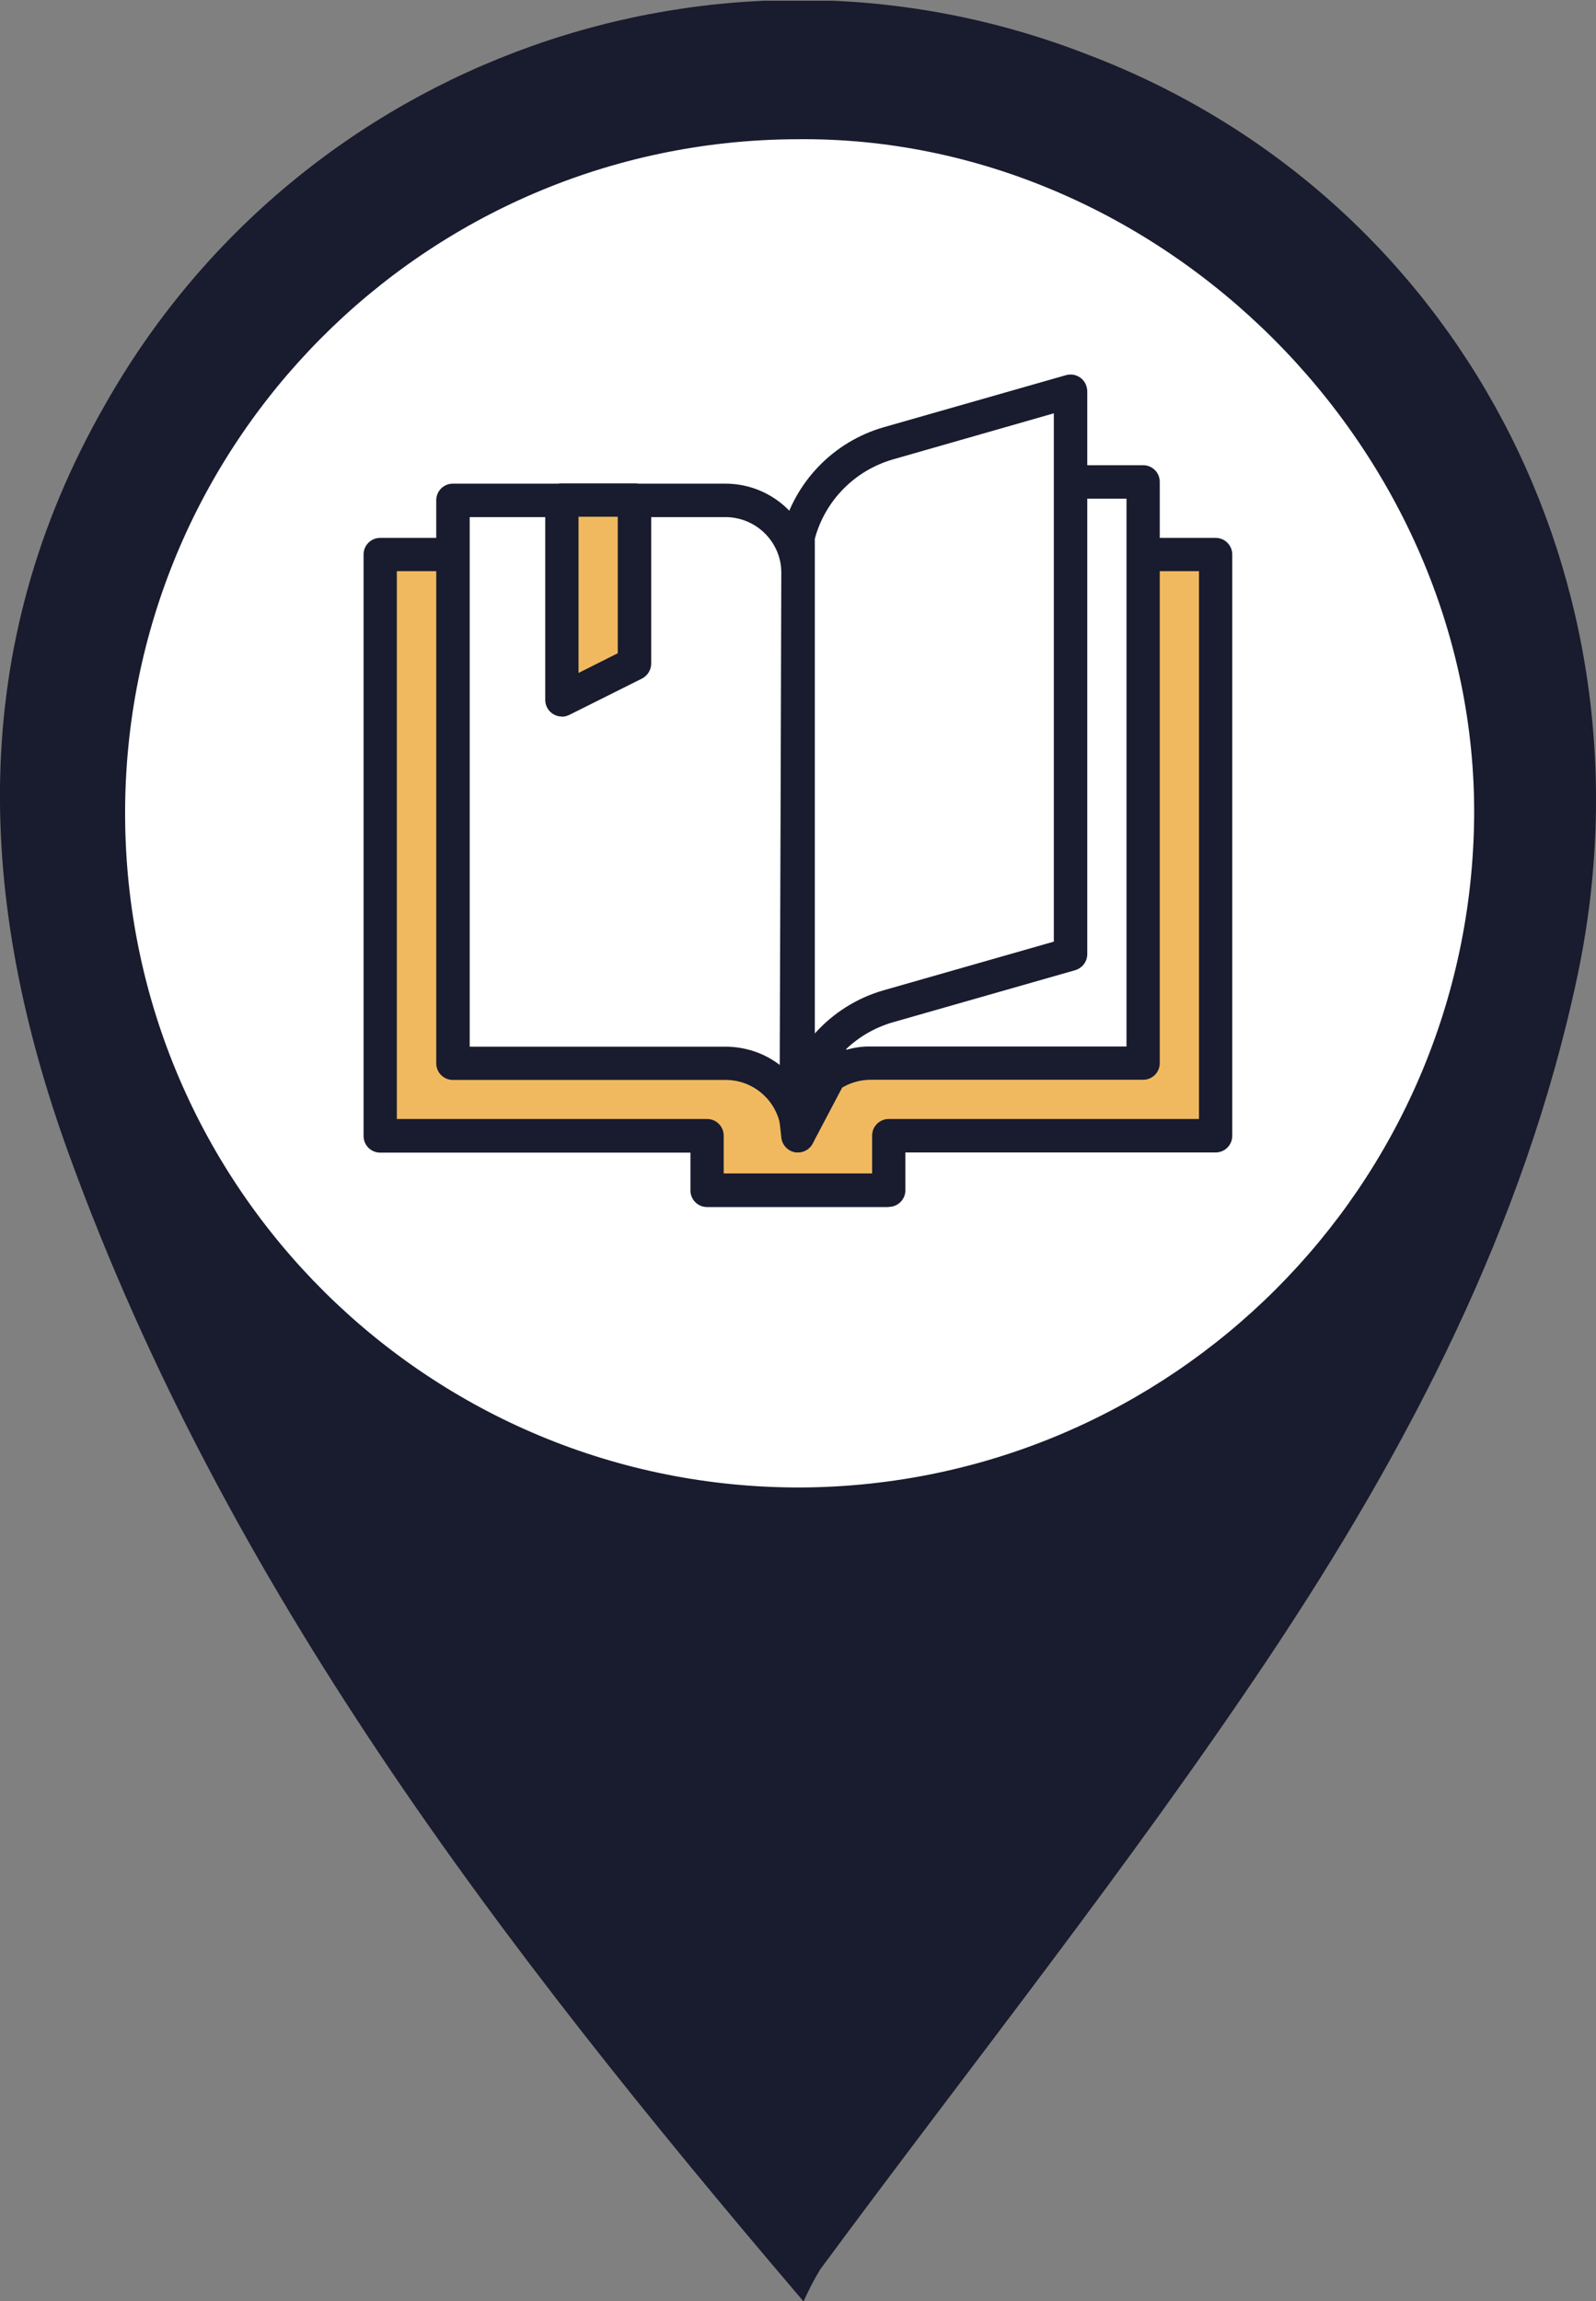
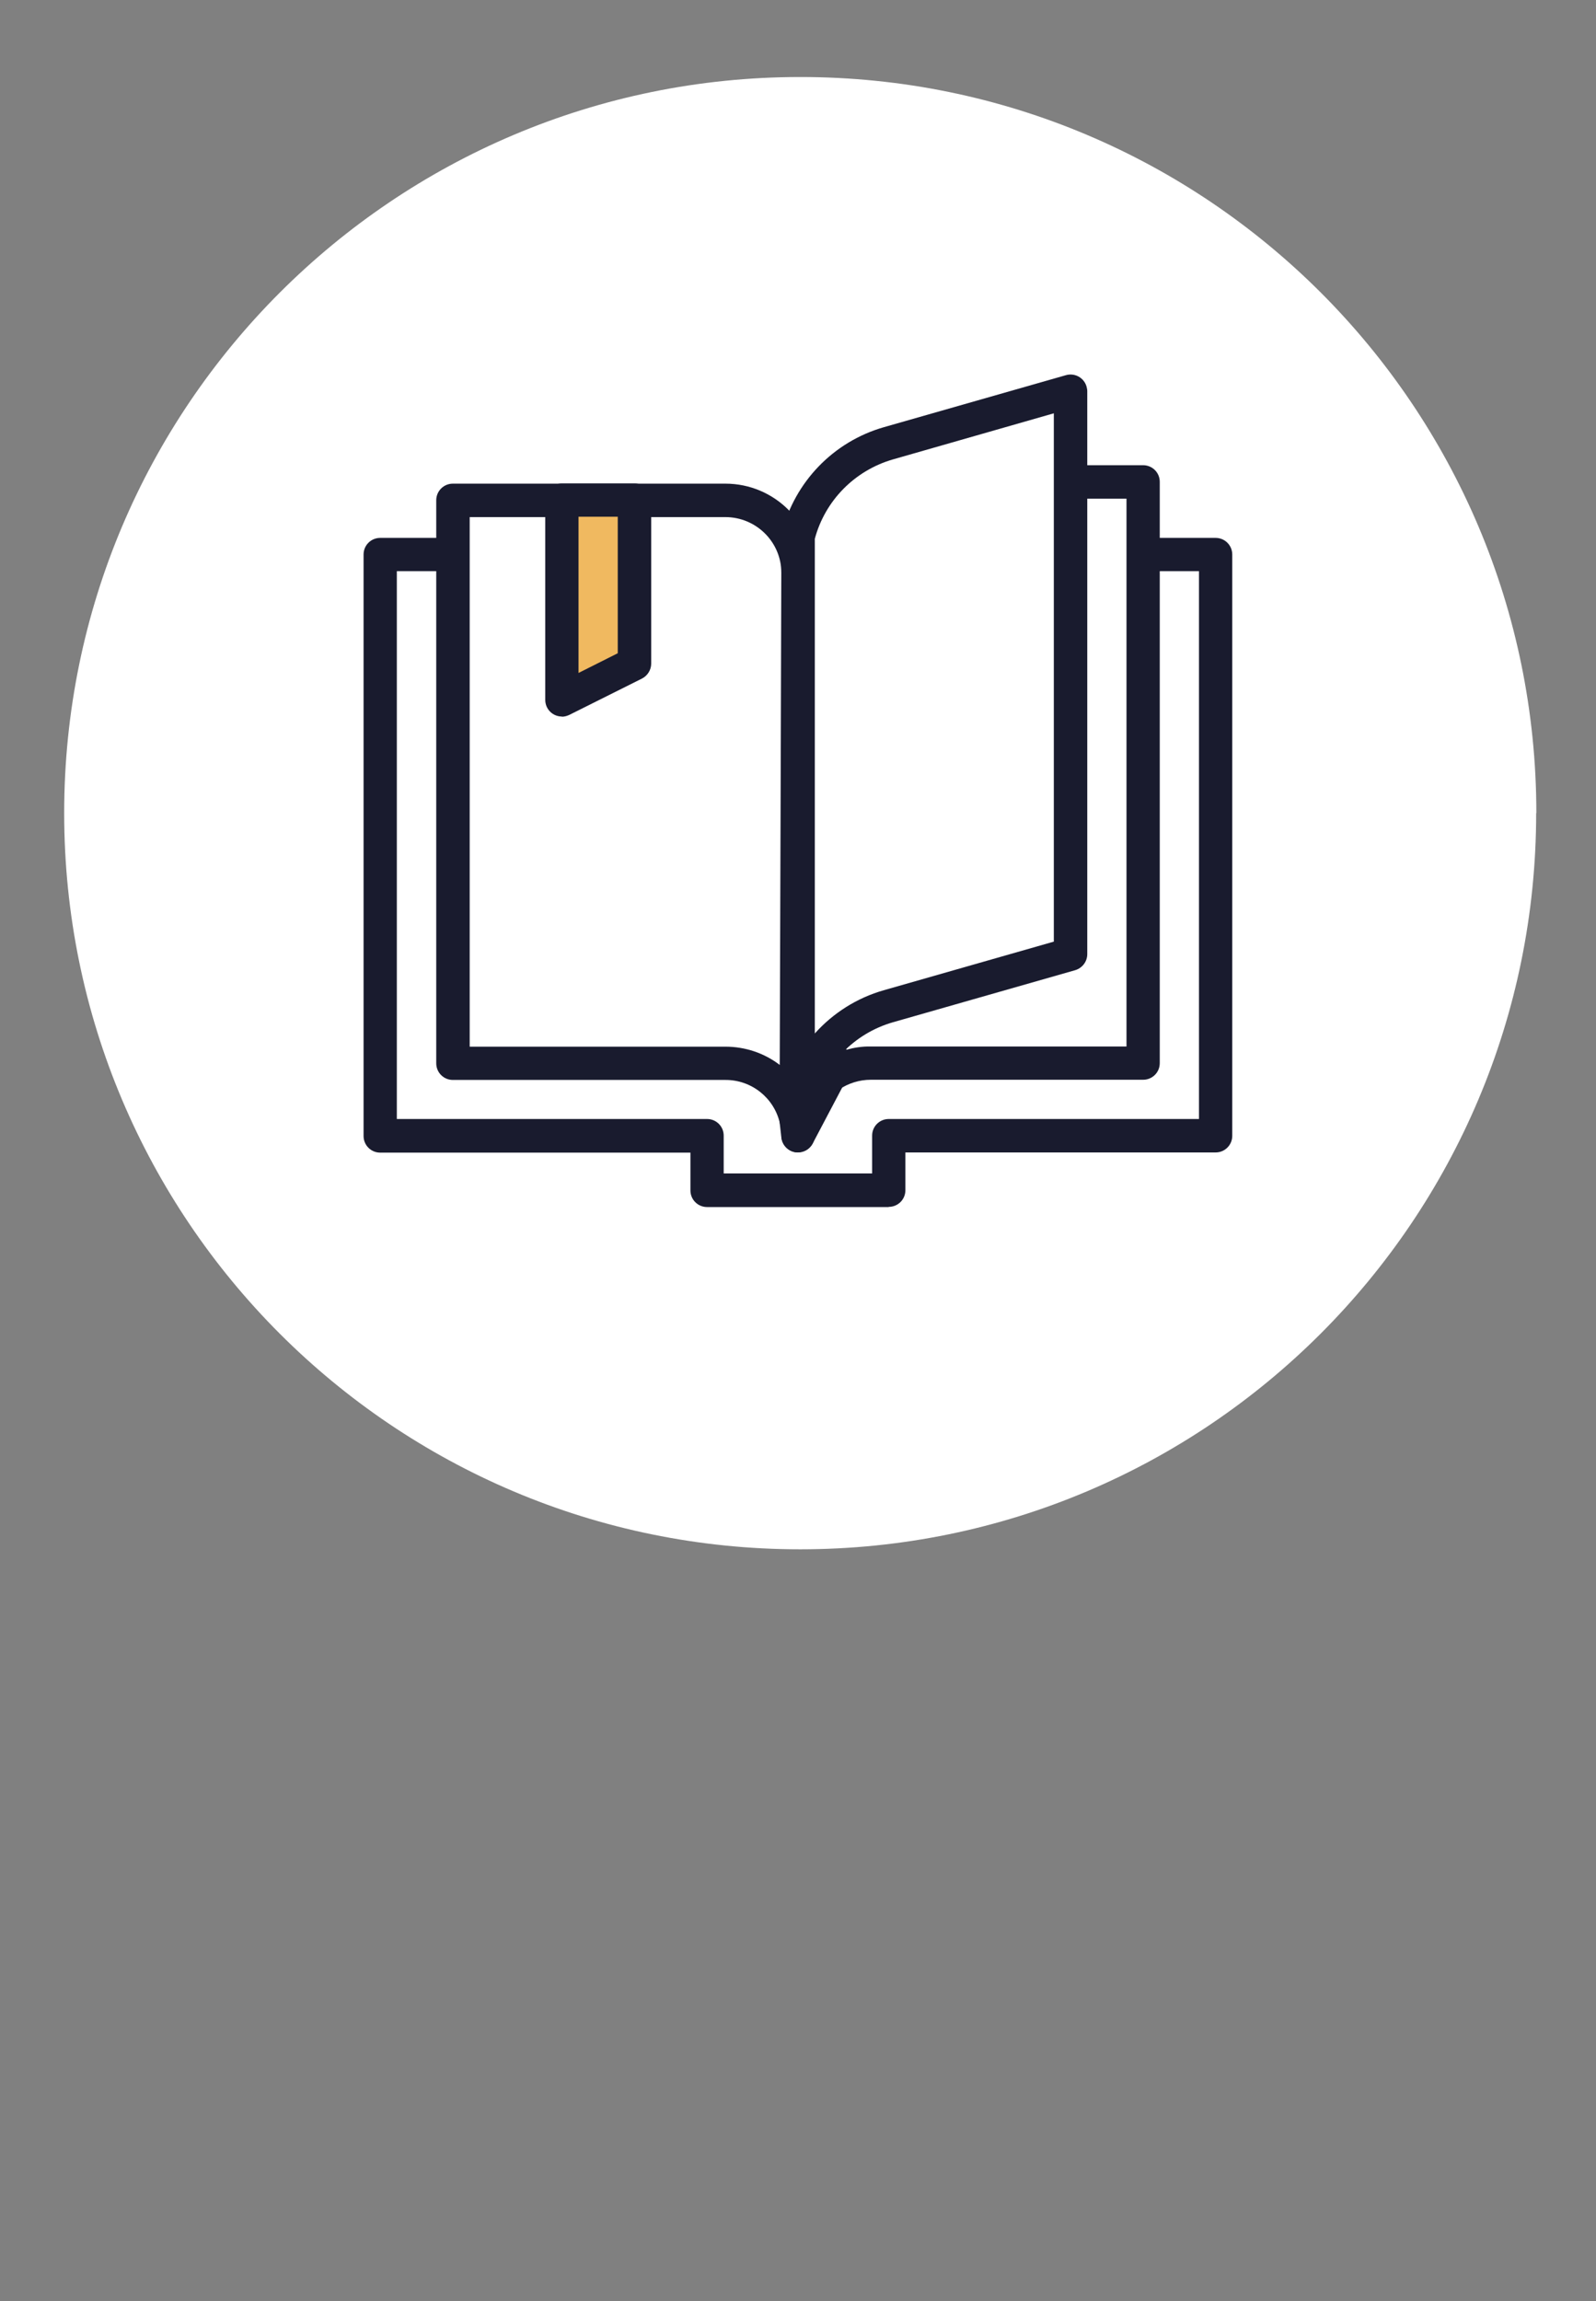
<svg xmlns="http://www.w3.org/2000/svg" id="Group_286" data-name="Group 286" viewBox="0 0 88.28 127.27">
  <rect x="0" y="0" width="88.28" height="127.27" fill="#808080" stroke="none" />
  <defs>
    <style>      .cls-1 {        clip-path: url(#clippath);      }      .cls-2 {        fill: none;      }      .cls-2, .cls-3, .cls-4, .cls-5 {        stroke-width: 0px;      }      .cls-3 {        fill: #191b2e;      }      .cls-4 {        fill: #fff;      }      .cls-5 {        fill: #f0b960;      }    </style>
    <clipPath id="clippath">
      <rect class="cls-2" y=".04" width="88.28" height="127.23" />
    </clipPath>
  </defs>
  <g class="cls-1">
    <g id="Group_144" data-name="Group 144">
      <path id="Path_1198" data-name="Path 1198" class="cls-4" d="m84.98,44.97c0-22.49-18.23-40.72-40.72-40.71C21.78,4.26,3.55,22.49,3.55,44.97c0,22.49,18.23,40.72,40.71,40.72h0c22.49,0,40.71-18.23,40.71-40.72" />
-       <path id="Path_1199" data-name="Path 1199" class="cls-3" d="m44.43,127.27C27.56,107.48,12.5,87.73,3.84,63.92c-5.12-14.06-5.75-28.07,1.98-41.55C16.61,3.29,39.8-4.96,60.22,3.04c20.34,7.76,31.68,29.08,27.02,51-2.93,13.79-9.38,26.13-17.08,37.67-7.76,11.61-16.5,22.57-24.8,33.82-.34.56-.64,1.15-.91,1.75m-.08-45.01c20.44-.15,36.98-16.66,37.17-37.1.15-20.29-17.27-37.7-37.49-37.47-20.59.09-37.22,16.85-37.13,37.44.09,20.59,16.85,37.22,37.44,37.13" />
-       <path id="Path_1200" data-name="Path 1200" class="cls-5" d="m63.23,30.67H21.03v32.15h18.09v3.01h10.05v-3.01h18.08V30.67h-4.02Z" />
      <path id="Path_1201" data-name="Path 1201" class="cls-3" d="m49.16,66.76h-10.05c-.51,0-.92-.41-.92-.92v-2.09h-17.16c-.51,0-.92-.41-.92-.92V30.67c0-.51.41-.92.92-.92h46.21c.51,0,.92.41.92.92v32.15c0,.51-.41.92-.92.92h-17.16v2.09c0,.51-.41.92-.92.92m-9.12-1.85h8.2v-2.09c0-.51.41-.92.92-.92h17.16v-30.3H21.95v30.3h17.16c.51,0,.92.41.92.92v2.09Z" />
      <path id="Path_1202" data-name="Path 1202" class="cls-3" d="m44.14,63.74c-.47,0-.86-.35-.92-.82l-.1-.89c-.06-.51.3-.97.81-1.03.47-.06.91.25,1.01.72.08.36.12.72.12,1.09,0,.49-.38.89-.87.92h-.05" />
      <path id="Path_1203" data-name="Path 1203" class="cls-4" d="m40.12,27.66h-15.07v31.14h15.07c1.88,0,3.5,1.3,3.92,3.13l.1-30.26c0-2.22-1.8-4.02-4.02-4.02" />
      <path id="Path_1204" data-name="Path 1204" class="cls-3" d="m44.04,62.86c-.43,0-.8-.3-.9-.72-.31-1.41-1.57-2.42-3.02-2.41h-15.07c-.51,0-.92-.41-.92-.92v-31.14c0-.51.41-.92.92-.92h15.07c2.73,0,4.93,2.21,4.94,4.94l-.1,30.26c0,.47-.36.86-.82.92-.03,0-.07,0-.1,0m-18.06-4.98h14.15c1.08,0,2.14.35,3,1.01l.09-27.21c0-1.71-1.39-3.09-3.1-3.09h-14.14v29.3Z" />
      <path id="Path_1205" data-name="Path 1205" class="cls-3" d="m44.14,62.74c-.51,0-.92-.41-.92-.92v-31.14c0-.51.41-.92.92-.92s.92.41.92.92v31.14c0,.51-.41.92-.92.92" />
      <path id="Path_1206" data-name="Path 1206" class="cls-5" d="m31.08,27.66v11.05l4.02-2.01v-9.04h-4.02Z" />
      <path id="Path_1207" data-name="Path 1207" class="cls-3" d="m31.08,39.63c-.51,0-.92-.41-.92-.92h0v-11.05c0-.51.41-.92.92-.92h4.02c.51,0,.92.41.92.92v9.04c0,.35-.2.67-.51.83l-4.02,2.01c-.13.06-.27.1-.41.1m.92-11.05v8.63l2.17-1.09v-7.55h-2.17Z" />
      <path id="Path_1208" data-name="Path 1208" class="cls-4" d="m45.89,59.5c.67-.46,1.46-.7,2.27-.7h15.07V26.65h-17.34v32.85Z" />
      <path id="Path_1209" data-name="Path 1209" class="cls-3" d="m45.89,60.43c-.51,0-.92-.41-.92-.92h0V26.65c0-.51.41-.92.92-.92h17.34c.51,0,.92.41.92.92h0v32.15c0,.51-.41.92-.92.92h-15.07c-.62,0-1.23.19-1.75.54-.15.1-.34.16-.52.16m.92-32.85v30.49c.44-.12.89-.19,1.35-.18h14.15v-30.3h-15.49Z" />
      <path id="Path_1210" data-name="Path 1210" class="cls-3" d="m44.14,63.74c-.51,0-.92-.41-.92-.92,0-1.63.81-3.16,2.15-4.08.42-.29,1-.18,1.28.24.19.28.21.65.05.95l-1.75,3.32c-.16.3-.47.49-.82.49" />
      <path id="Path_1211" data-name="Path 1211" class="cls-4" d="m44.14,60.81v-31.14c.62-2.49,2.52-4.45,4.99-5.16l10.08-2.88v31.15l-10.08,2.88c-2.46.7-4.37,2.67-4.99,5.16" />
      <path id="Path_1212" data-name="Path 1212" class="cls-3" d="m44.14,61.73s-.08,0-.11,0c-.46-.06-.81-.45-.81-.92v-31.14c0-.08,0-.15.03-.22.71-2.8,2.85-5.02,5.63-5.82l10.08-2.88c.49-.14,1,.14,1.14.63.02.08.04.17.04.25v31.14c0,.41-.27.77-.67.89l-10.08,2.88c-2.15.62-3.8,2.33-4.35,4.49-.1.41-.47.7-.89.7m.92-31.95v27.38c1.02-1.14,2.34-1.97,3.81-2.39l9.41-2.69v-29.22l-8.9,2.55c-2.11.61-3.75,2.27-4.32,4.39" />
    </g>
  </g>
</svg>